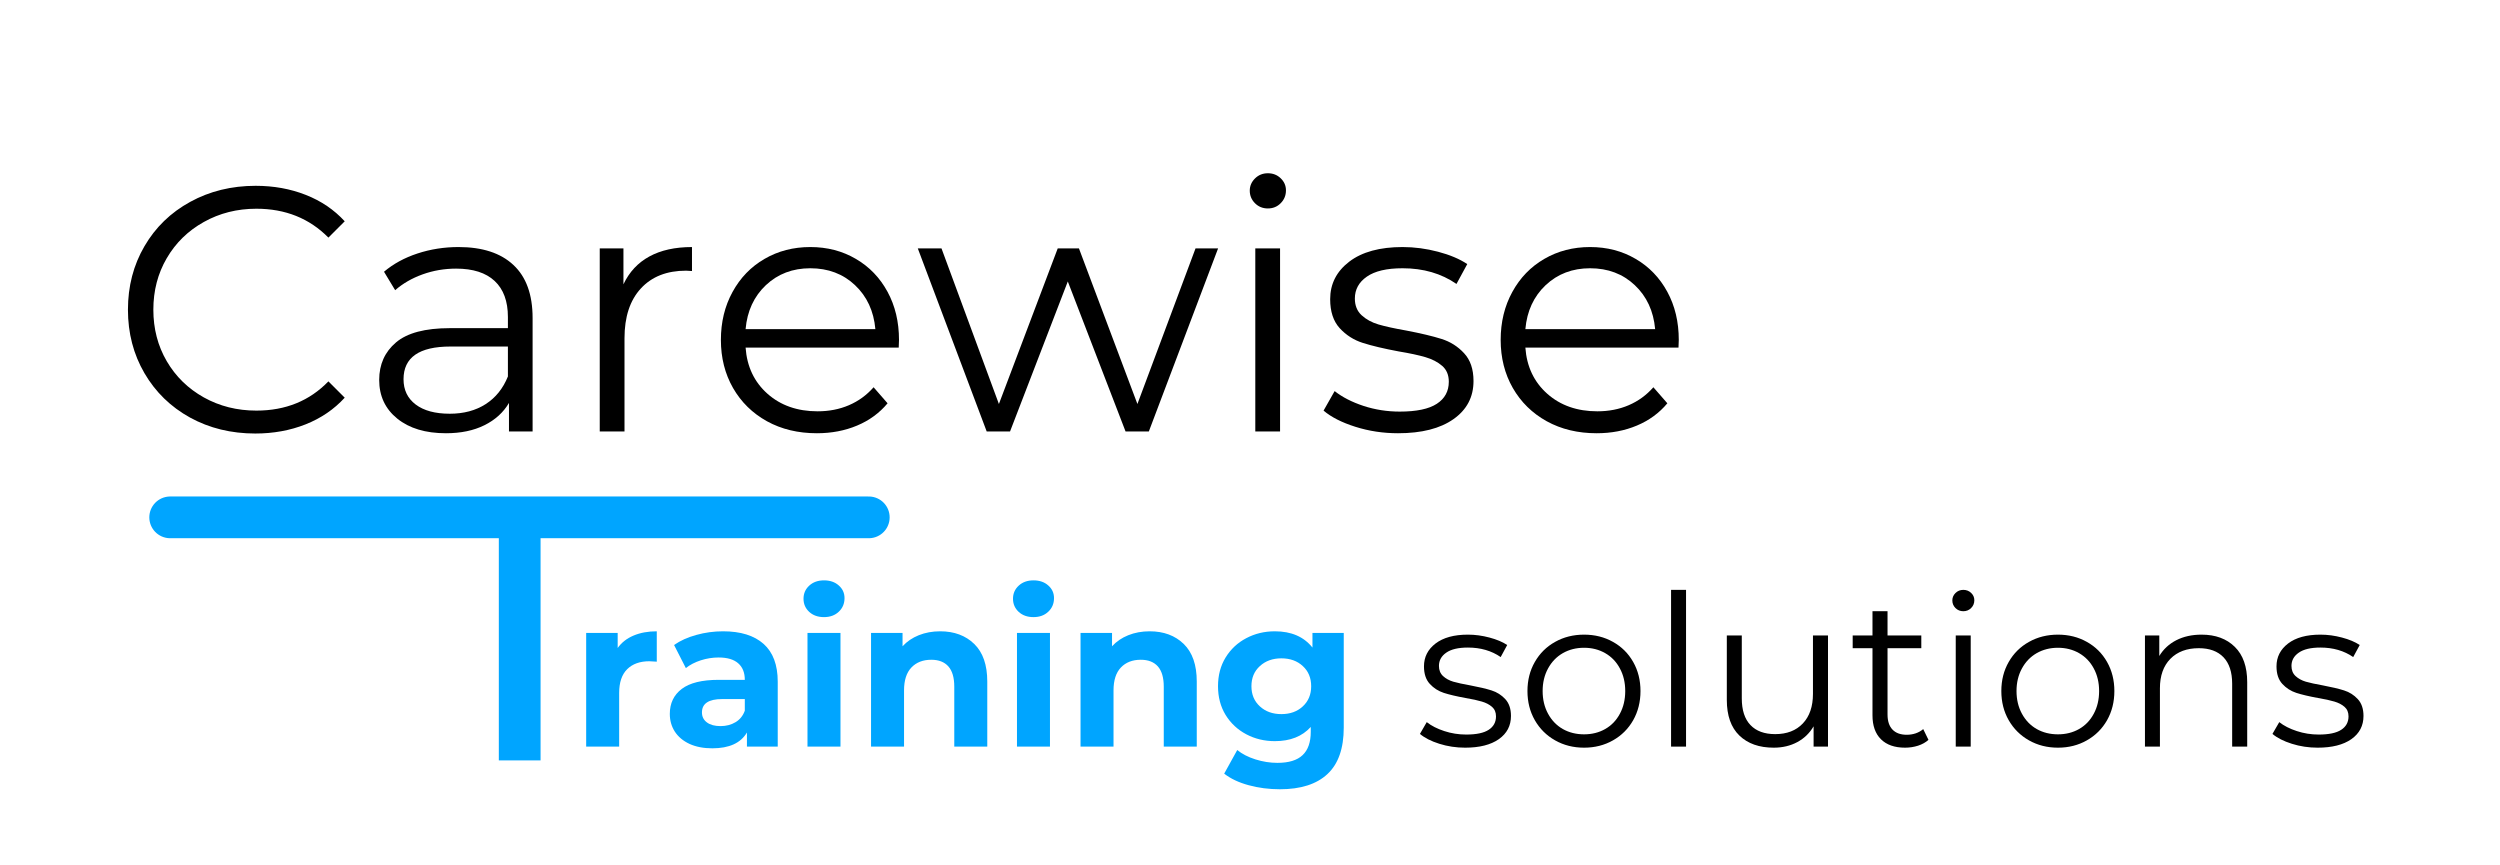
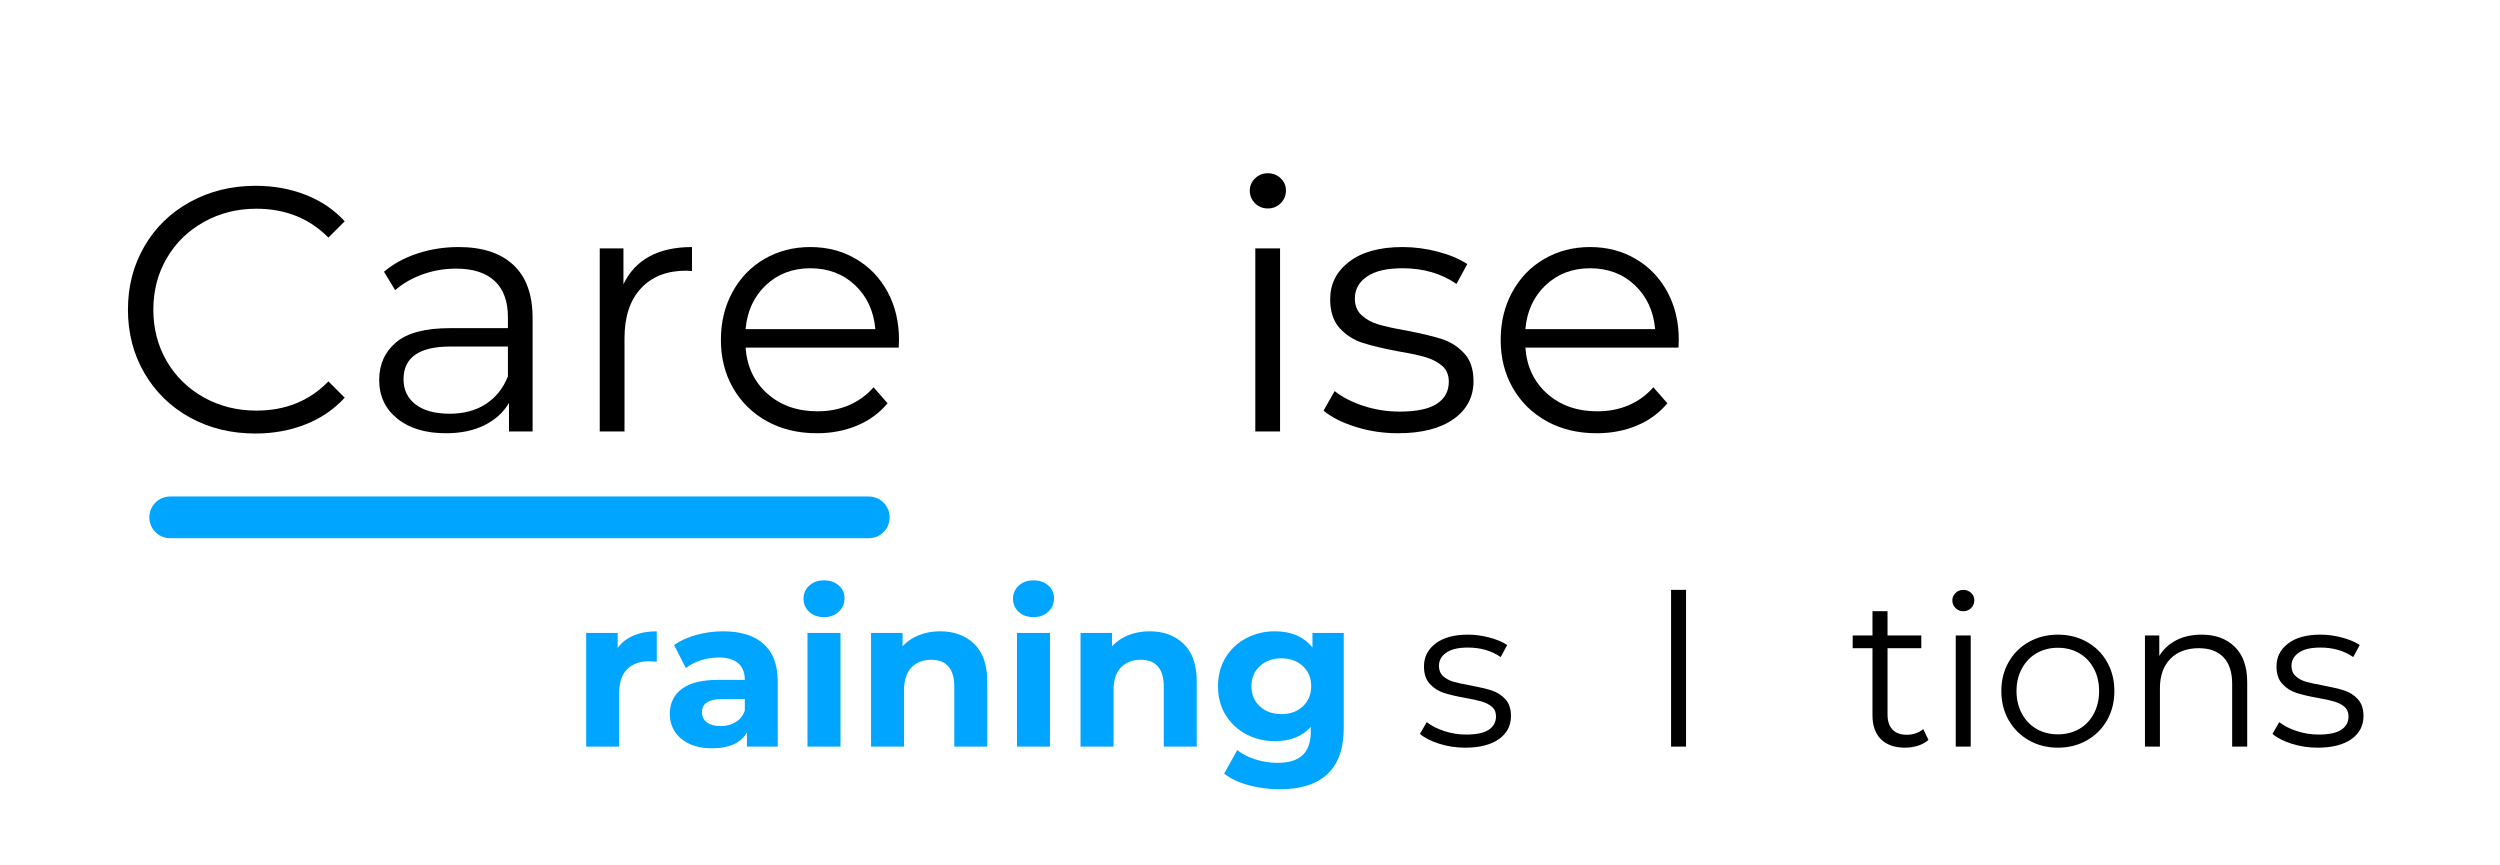
<svg xmlns="http://www.w3.org/2000/svg" width="734" zoomAndPan="magnify" viewBox="0 0 550.5 190.5" height="254" preserveAspectRatio="xMidYMid meet" version="1.0">
  <defs>
    <g />
  </defs>
  <g fill="#000000" fill-opacity="1">
    <g transform="translate(24.189, 95.009)">
      <g>
        <path d="M 32.031 0.453 C 26.719 0.453 21.926 -0.719 17.656 -3.062 C 13.395 -5.414 10.051 -8.672 7.625 -12.828 C 5.195 -16.992 3.984 -21.656 3.984 -26.812 C 3.984 -31.977 5.195 -36.641 7.625 -40.797 C 10.051 -44.961 13.41 -48.219 17.703 -50.562 C 21.992 -52.914 26.797 -54.094 32.109 -54.094 C 36.086 -54.094 39.766 -53.426 43.141 -52.094 C 46.516 -50.77 49.375 -48.832 51.719 -46.281 L 48.125 -42.688 C 43.938 -46.926 38.648 -49.047 32.266 -49.047 C 28.023 -49.047 24.164 -48.07 20.688 -46.125 C 17.219 -44.188 14.5 -41.531 12.531 -38.156 C 10.562 -34.789 9.578 -31.008 9.578 -26.812 C 9.578 -22.625 10.562 -18.844 12.531 -15.469 C 14.5 -12.102 17.219 -9.445 20.688 -7.5 C 24.164 -5.562 28.023 -4.594 32.266 -4.594 C 38.691 -4.594 43.977 -6.738 48.125 -11.031 L 51.719 -7.438 C 49.375 -4.875 46.5 -2.914 43.094 -1.562 C 39.695 -0.219 36.008 0.453 32.031 0.453 Z M 32.031 0.453 " />
      </g>
    </g>
  </g>
  <g fill="#000000" fill-opacity="1">
    <g transform="translate(79.279, 95.009)">
      <g>
        <path d="M 21.688 -40.609 C 26.945 -40.609 30.977 -39.289 33.781 -36.656 C 36.594 -34.031 38 -30.141 38 -24.984 L 38 0 L 32.797 0 L 32.797 -6.281 C 31.566 -4.188 29.766 -2.551 27.391 -1.375 C 25.016 -0.195 22.191 0.391 18.922 0.391 C 14.43 0.391 10.859 -0.68 8.203 -2.828 C 5.547 -4.973 4.219 -7.812 4.219 -11.344 C 4.219 -14.758 5.453 -17.516 7.922 -19.609 C 10.398 -21.703 14.348 -22.75 19.766 -22.75 L 32.562 -22.75 L 32.562 -25.203 C 32.562 -28.68 31.586 -31.328 29.641 -33.141 C 27.703 -34.953 24.875 -35.859 21.156 -35.859 C 18.594 -35.859 16.133 -35.438 13.781 -34.594 C 11.438 -33.75 9.422 -32.586 7.734 -31.109 L 5.281 -35.172 C 7.332 -36.91 9.785 -38.25 12.641 -39.188 C 15.504 -40.133 18.52 -40.609 21.688 -40.609 Z M 19.766 -3.906 C 22.828 -3.906 25.457 -4.609 27.656 -6.016 C 29.852 -7.422 31.488 -9.453 32.562 -12.109 L 32.562 -18.703 L 19.922 -18.703 C 13.023 -18.703 9.578 -16.301 9.578 -11.5 C 9.578 -9.145 10.469 -7.289 12.25 -5.938 C 14.039 -4.582 16.547 -3.906 19.766 -3.906 Z M 19.766 -3.906 " />
      </g>
    </g>
  </g>
  <g fill="#000000" fill-opacity="1">
    <g transform="translate(124.485, 95.009)">
      <g>
        <path d="M 12.797 -32.406 C 14.078 -35.113 15.977 -37.156 18.5 -38.531 C 21.031 -39.914 24.16 -40.609 27.891 -40.609 L 27.891 -35.328 L 26.594 -35.406 C 22.352 -35.406 19.031 -34.098 16.625 -31.484 C 14.227 -28.879 13.031 -25.227 13.031 -20.531 L 13.031 0 L 7.578 0 L 7.578 -40.312 L 12.797 -40.312 Z M 12.797 -32.406 " />
      </g>
    </g>
  </g>
  <g fill="#000000" fill-opacity="1">
    <g transform="translate(155.21, 95.009)">
      <g>
        <path d="M 42.688 -18.469 L 8.969 -18.469 C 9.27 -14.281 10.875 -10.895 13.781 -8.312 C 16.695 -5.727 20.379 -4.438 24.828 -4.438 C 27.328 -4.438 29.625 -4.883 31.719 -5.781 C 33.812 -6.676 35.625 -7.992 37.156 -9.734 L 40.234 -6.203 C 38.441 -4.055 36.203 -2.422 33.516 -1.297 C 30.836 -0.172 27.891 0.391 24.672 0.391 C 20.535 0.391 16.867 -0.488 13.672 -2.25 C 10.484 -4.02 7.992 -6.461 6.203 -9.578 C 4.422 -12.691 3.531 -16.219 3.531 -20.156 C 3.531 -24.082 4.383 -27.602 6.094 -30.719 C 7.801 -33.844 10.148 -36.27 13.141 -38 C 16.129 -39.738 19.488 -40.609 23.219 -40.609 C 26.945 -40.609 30.289 -39.738 33.25 -38 C 36.219 -36.27 38.539 -33.859 40.219 -30.766 C 41.906 -27.672 42.75 -24.133 42.75 -20.156 Z M 23.219 -35.938 C 19.332 -35.938 16.07 -34.695 13.438 -32.219 C 10.812 -29.738 9.32 -26.508 8.969 -22.531 L 37.547 -22.531 C 37.191 -26.508 35.695 -29.738 33.062 -32.219 C 30.438 -34.695 27.156 -35.938 23.219 -35.938 Z M 23.219 -35.938 " />
      </g>
    </g>
  </g>
  <g fill="#000000" fill-opacity="1">
    <g transform="translate(201.489, 95.009)">
      <g>
-         <path d="M 66.734 -40.312 L 51.484 0 L 46.359 0 L 33.641 -33.031 L 20.922 0 L 15.781 0 L 0.609 -40.312 L 5.828 -40.312 L 18.469 -6.047 L 31.422 -40.312 L 36.094 -40.312 L 48.969 -6.047 L 61.766 -40.312 Z M 66.734 -40.312 " />
-       </g>
+         </g>
    </g>
  </g>
  <g fill="#000000" fill-opacity="1">
    <g transform="translate(268.839, 95.009)">
      <g>
        <path d="M 7.578 -40.312 L 13.031 -40.312 L 13.031 0 L 7.578 0 Z M 10.344 -49.109 C 9.219 -49.109 8.27 -49.492 7.5 -50.266 C 6.738 -51.035 6.359 -51.957 6.359 -53.031 C 6.359 -54.051 6.738 -54.941 7.5 -55.703 C 8.27 -56.473 9.219 -56.859 10.344 -56.859 C 11.469 -56.859 12.41 -56.488 13.172 -55.75 C 13.941 -55.008 14.328 -54.125 14.328 -53.094 C 14.328 -51.977 13.941 -51.035 13.172 -50.266 C 12.41 -49.492 11.469 -49.109 10.344 -49.109 Z M 10.344 -49.109 " />
      </g>
    </g>
  </g>
  <g fill="#000000" fill-opacity="1">
    <g transform="translate(289.45, 95.009)">
      <g>
        <path d="M 18.391 0.391 C 15.117 0.391 11.988 -0.082 9 -1.031 C 6.008 -1.977 3.676 -3.164 2 -4.594 L 4.438 -8.891 C 6.125 -7.555 8.242 -6.469 10.797 -5.625 C 13.359 -4.789 16.016 -4.375 18.766 -4.375 C 22.453 -4.375 25.176 -4.945 26.938 -6.094 C 28.695 -7.238 29.578 -8.859 29.578 -10.953 C 29.578 -12.43 29.094 -13.594 28.125 -14.438 C 27.156 -15.281 25.926 -15.922 24.438 -16.359 C 22.957 -16.797 20.992 -17.219 18.547 -17.625 C 15.273 -18.238 12.641 -18.863 10.641 -19.5 C 8.648 -20.133 6.953 -21.219 5.547 -22.75 C 4.148 -24.289 3.453 -26.414 3.453 -29.125 C 3.453 -32.488 4.852 -35.242 7.656 -37.391 C 10.469 -39.535 14.379 -40.609 19.391 -40.609 C 21.992 -40.609 24.598 -40.266 27.203 -39.578 C 29.805 -38.891 31.953 -37.984 33.641 -36.859 L 31.266 -32.484 C 27.941 -34.785 23.984 -35.938 19.391 -35.938 C 15.91 -35.938 13.289 -35.32 11.531 -34.094 C 9.77 -32.875 8.891 -31.266 8.891 -29.266 C 8.891 -27.734 9.383 -26.508 10.375 -25.594 C 11.375 -24.676 12.613 -24 14.094 -23.562 C 15.582 -23.125 17.629 -22.676 20.234 -22.219 C 23.453 -21.602 26.031 -20.988 27.969 -20.375 C 29.906 -19.77 31.562 -18.723 32.938 -17.234 C 34.32 -15.754 35.016 -13.711 35.016 -11.109 C 35.016 -7.586 33.547 -4.789 30.609 -2.719 C 27.672 -0.645 23.598 0.391 18.391 0.391 Z M 18.391 0.391 " />
      </g>
    </g>
  </g>
  <g fill="#000000" fill-opacity="1">
    <g transform="translate(326.917, 95.009)">
      <g>
        <path d="M 42.688 -18.469 L 8.969 -18.469 C 9.27 -14.281 10.875 -10.895 13.781 -8.312 C 16.695 -5.727 20.379 -4.438 24.828 -4.438 C 27.328 -4.438 29.625 -4.883 31.719 -5.781 C 33.812 -6.676 35.625 -7.992 37.156 -9.734 L 40.234 -6.203 C 38.441 -4.055 36.203 -2.422 33.516 -1.297 C 30.836 -0.172 27.891 0.391 24.672 0.391 C 20.535 0.391 16.867 -0.488 13.672 -2.25 C 10.484 -4.02 7.992 -6.461 6.203 -9.578 C 4.422 -12.691 3.531 -16.219 3.531 -20.156 C 3.531 -24.082 4.383 -27.602 6.094 -30.719 C 7.801 -33.844 10.148 -36.27 13.141 -38 C 16.129 -39.738 19.488 -40.609 23.219 -40.609 C 26.945 -40.609 30.289 -39.738 33.25 -38 C 36.219 -36.27 38.539 -33.859 40.219 -30.766 C 41.906 -27.672 42.75 -24.133 42.75 -20.156 Z M 23.219 -35.938 C 19.332 -35.938 16.07 -34.695 13.438 -32.219 C 10.812 -29.738 9.32 -26.508 8.969 -22.531 L 37.547 -22.531 C 37.191 -26.508 35.695 -29.738 33.062 -32.219 C 30.438 -34.695 27.156 -35.938 23.219 -35.938 Z M 23.219 -35.938 " />
      </g>
    </g>
  </g>
-   <path stroke-linecap="butt" transform="matrix(0, 0.707, -0.707, 0, 119.034, 118.34)" fill="none" stroke-linejoin="miter" d="M -0 6.502 L 69.45 6.502 " stroke="#00a5ff" stroke-width="13" stroke-opacity="1" stroke-miterlimit="4" />
  <g fill="#00a5ff" fill-opacity="1">
    <g transform="translate(125.731, 164.404)">
      <g>
        <path d="M 10.281 -21.719 C 11.145 -22.926 12.312 -23.836 13.781 -24.453 C 15.258 -25.078 16.961 -25.391 18.891 -25.391 L 18.891 -18.703 C 18.078 -18.766 17.531 -18.797 17.25 -18.797 C 15.176 -18.797 13.551 -18.211 12.375 -17.047 C 11.195 -15.879 10.609 -14.133 10.609 -11.812 L 10.609 0 L 3.344 0 L 3.344 -25.031 L 10.281 -25.031 Z M 10.281 -21.719 " />
      </g>
    </g>
  </g>
  <g fill="#00a5ff" fill-opacity="1">
    <g transform="translate(145.773, 164.404)">
      <g>
        <path d="M 13.438 -25.391 C 17.312 -25.391 20.285 -24.469 22.359 -22.625 C 24.441 -20.781 25.484 -18 25.484 -14.281 L 25.484 0 L 18.703 0 L 18.703 -3.109 C 17.336 -0.785 14.797 0.375 11.078 0.375 C 9.148 0.375 7.477 0.051 6.062 -0.594 C 4.656 -1.25 3.578 -2.148 2.828 -3.297 C 2.086 -4.453 1.719 -5.754 1.719 -7.203 C 1.719 -9.535 2.594 -11.367 4.344 -12.703 C 6.102 -14.035 8.812 -14.703 12.469 -14.703 L 18.234 -14.703 C 18.234 -16.285 17.75 -17.5 16.781 -18.344 C 15.82 -19.195 14.383 -19.625 12.469 -19.625 C 11.133 -19.625 9.82 -19.414 8.531 -19 C 7.25 -18.582 6.156 -18.016 5.25 -17.297 L 2.656 -22.375 C 4.02 -23.332 5.656 -24.07 7.562 -24.594 C 9.469 -25.125 11.426 -25.391 13.438 -25.391 Z M 12.891 -4.516 C 14.129 -4.516 15.227 -4.801 16.188 -5.375 C 17.145 -5.945 17.828 -6.789 18.234 -7.906 L 18.234 -10.469 L 13.25 -10.469 C 10.281 -10.469 8.797 -9.488 8.797 -7.531 C 8.797 -6.602 9.16 -5.867 9.891 -5.328 C 10.617 -4.785 11.617 -4.516 12.891 -4.516 Z M 12.891 -4.516 " />
      </g>
    </g>
  </g>
  <g fill="#00a5ff" fill-opacity="1">
    <g transform="translate(174.464, 164.404)">
      <g>
        <path d="M 3.344 -25.031 L 10.609 -25.031 L 10.609 0 L 3.344 0 Z M 6.984 -28.516 C 5.648 -28.516 4.562 -28.898 3.719 -29.672 C 2.883 -30.453 2.469 -31.414 2.469 -32.562 C 2.469 -33.707 2.883 -34.664 3.719 -35.438 C 4.562 -36.219 5.648 -36.609 6.984 -36.609 C 8.316 -36.609 9.398 -36.234 10.234 -35.484 C 11.078 -34.742 11.5 -33.816 11.5 -32.703 C 11.5 -31.492 11.078 -30.492 10.234 -29.703 C 9.398 -28.91 8.316 -28.516 6.984 -28.516 Z M 6.984 -28.516 " />
      </g>
    </g>
  </g>
  <g fill="#00a5ff" fill-opacity="1">
    <g transform="translate(188.46, 164.404)">
      <g>
        <path d="M 18.562 -25.391 C 21.664 -25.391 24.172 -24.457 26.078 -22.594 C 27.984 -20.738 28.938 -17.984 28.938 -14.328 L 28.938 0 L 21.672 0 L 21.672 -13.203 C 21.672 -15.191 21.238 -16.676 20.375 -17.656 C 19.508 -18.633 18.254 -19.125 16.609 -19.125 C 14.773 -19.125 13.316 -18.555 12.234 -17.422 C 11.148 -16.285 10.609 -14.602 10.609 -12.375 L 10.609 0 L 3.344 0 L 3.344 -25.031 L 10.281 -25.031 L 10.281 -22.094 C 11.238 -23.145 12.43 -23.957 13.859 -24.531 C 15.285 -25.102 16.852 -25.391 18.562 -25.391 Z M 18.562 -25.391 " />
      </g>
    </g>
  </g>
  <g fill="#00a5ff" fill-opacity="1">
    <g transform="translate(220.593, 164.404)">
      <g>
        <path d="M 3.344 -25.031 L 10.609 -25.031 L 10.609 0 L 3.344 0 Z M 6.984 -28.516 C 5.648 -28.516 4.562 -28.898 3.719 -29.672 C 2.883 -30.453 2.469 -31.414 2.469 -32.562 C 2.469 -33.707 2.883 -34.664 3.719 -35.438 C 4.562 -36.219 5.648 -36.609 6.984 -36.609 C 8.316 -36.609 9.398 -36.234 10.234 -35.484 C 11.078 -34.742 11.5 -33.816 11.5 -32.703 C 11.5 -31.492 11.078 -30.492 10.234 -29.703 C 9.398 -28.91 8.316 -28.516 6.984 -28.516 Z M 6.984 -28.516 " />
      </g>
    </g>
  </g>
  <g fill="#00a5ff" fill-opacity="1">
    <g transform="translate(234.589, 164.404)">
      <g>
        <path d="M 18.562 -25.391 C 21.664 -25.391 24.172 -24.457 26.078 -22.594 C 27.984 -20.738 28.938 -17.984 28.938 -14.328 L 28.938 0 L 21.672 0 L 21.672 -13.203 C 21.672 -15.191 21.238 -16.676 20.375 -17.656 C 19.508 -18.633 18.254 -19.125 16.609 -19.125 C 14.773 -19.125 13.316 -18.555 12.234 -17.422 C 11.148 -16.285 10.609 -14.602 10.609 -12.375 L 10.609 0 L 3.344 0 L 3.344 -25.031 L 10.281 -25.031 L 10.281 -22.094 C 11.238 -23.145 12.43 -23.957 13.859 -24.531 C 15.285 -25.102 16.852 -25.391 18.562 -25.391 Z M 18.562 -25.391 " />
      </g>
    </g>
  </g>
  <g fill="#00a5ff" fill-opacity="1">
    <g transform="translate(266.722, 164.404)">
      <g>
        <path d="M 29.172 -25.031 L 29.172 -4.188 C 29.172 0.406 27.973 3.816 25.578 6.047 C 23.191 8.273 19.707 9.391 15.125 9.391 C 12.695 9.391 10.398 9.094 8.234 8.5 C 6.066 7.914 4.27 7.066 2.844 5.953 L 5.719 0.75 C 6.77 1.613 8.102 2.301 9.719 2.812 C 11.332 3.32 12.945 3.578 14.562 3.578 C 17.07 3.578 18.922 3.008 20.109 1.875 C 21.305 0.75 21.906 -0.957 21.906 -3.25 L 21.906 -4.328 C 20.02 -2.242 17.383 -1.203 14 -1.203 C 11.707 -1.203 9.609 -1.707 7.703 -2.719 C 5.797 -3.727 4.281 -5.145 3.156 -6.969 C 2.039 -8.801 1.484 -10.91 1.484 -13.297 C 1.484 -15.691 2.039 -17.801 3.156 -19.625 C 4.281 -21.457 5.797 -22.875 7.703 -23.875 C 9.609 -24.883 11.707 -25.391 14 -25.391 C 17.625 -25.391 20.383 -24.195 22.281 -21.812 L 22.281 -25.031 Z M 15.438 -7.156 C 17.363 -7.156 18.938 -7.723 20.156 -8.859 C 21.383 -9.992 22 -11.473 22 -13.297 C 22 -15.129 21.383 -16.609 20.156 -17.734 C 18.938 -18.867 17.363 -19.438 15.438 -19.438 C 13.52 -19.438 11.941 -18.867 10.703 -17.734 C 9.461 -16.609 8.844 -15.129 8.844 -13.297 C 8.844 -11.473 9.461 -9.992 10.703 -8.859 C 11.941 -7.723 13.52 -7.156 15.438 -7.156 Z M 15.438 -7.156 " />
      </g>
    </g>
  </g>
  <g fill="#000000" fill-opacity="1">
    <g transform="translate(299.283, 164.404)">
      <g />
    </g>
  </g>
  <g fill="#000000" fill-opacity="1">
    <g transform="translate(311.466, 164.404)">
      <g>
        <path d="M 11.156 0.234 C 9.176 0.234 7.281 -0.051 5.469 -0.625 C 3.656 -1.195 2.234 -1.922 1.203 -2.797 L 2.703 -5.391 C 3.723 -4.586 5.008 -3.93 6.562 -3.422 C 8.113 -2.91 9.723 -2.656 11.391 -2.656 C 13.629 -2.656 15.281 -3.004 16.344 -3.703 C 17.414 -4.398 17.953 -5.383 17.953 -6.656 C 17.953 -7.551 17.656 -8.254 17.062 -8.766 C 16.477 -9.273 15.734 -9.66 14.828 -9.922 C 13.93 -10.191 12.738 -10.453 11.25 -10.703 C 9.27 -11.066 7.676 -11.441 6.469 -11.828 C 5.258 -12.223 4.227 -12.883 3.375 -13.812 C 2.52 -14.738 2.094 -16.023 2.094 -17.672 C 2.094 -19.723 2.941 -21.398 4.641 -22.703 C 6.348 -24.004 8.723 -24.656 11.766 -24.656 C 13.348 -24.656 14.93 -24.441 16.516 -24.016 C 18.098 -23.598 19.398 -23.051 20.422 -22.375 L 18.984 -19.719 C 16.961 -21.113 14.555 -21.812 11.766 -21.812 C 9.66 -21.812 8.07 -21.438 7 -20.688 C 5.926 -19.945 5.391 -18.973 5.391 -17.766 C 5.391 -16.836 5.691 -16.094 6.297 -15.531 C 6.898 -14.977 7.648 -14.566 8.547 -14.297 C 9.453 -14.035 10.695 -13.766 12.281 -13.484 C 14.227 -13.117 15.789 -12.75 16.969 -12.375 C 18.156 -12 19.164 -11.359 20 -10.453 C 20.832 -9.555 21.25 -8.32 21.25 -6.75 C 21.25 -4.602 20.359 -2.898 18.578 -1.641 C 16.797 -0.391 14.32 0.234 11.156 0.234 Z M 11.156 0.234 " />
      </g>
    </g>
  </g>
  <g fill="#000000" fill-opacity="1">
    <g transform="translate(334.205, 164.404)">
      <g>
-         <path d="M 14.609 0.234 C 12.254 0.234 10.129 -0.301 8.234 -1.375 C 6.336 -2.445 4.848 -3.926 3.766 -5.812 C 2.68 -7.707 2.141 -9.848 2.141 -12.234 C 2.141 -14.617 2.68 -16.754 3.766 -18.641 C 4.848 -20.535 6.336 -22.008 8.234 -23.062 C 10.129 -24.125 12.254 -24.656 14.609 -24.656 C 16.961 -24.656 19.082 -24.125 20.969 -23.062 C 22.863 -22.008 24.348 -20.535 25.422 -18.641 C 26.492 -16.754 27.031 -14.617 27.031 -12.234 C 27.031 -9.848 26.492 -7.707 25.422 -5.812 C 24.348 -3.926 22.863 -2.445 20.969 -1.375 C 19.082 -0.301 16.961 0.234 14.609 0.234 Z M 14.609 -2.703 C 16.336 -2.703 17.891 -3.094 19.266 -3.875 C 20.648 -4.664 21.727 -5.789 22.5 -7.25 C 23.281 -8.707 23.672 -10.367 23.672 -12.234 C 23.672 -14.098 23.281 -15.754 22.5 -17.203 C 21.727 -18.66 20.648 -19.785 19.266 -20.578 C 17.891 -21.367 16.336 -21.766 14.609 -21.766 C 12.867 -21.766 11.305 -21.367 9.922 -20.578 C 8.547 -19.785 7.461 -18.66 6.672 -17.203 C 5.879 -15.754 5.484 -14.098 5.484 -12.234 C 5.484 -10.367 5.879 -8.707 6.672 -7.25 C 7.461 -5.789 8.547 -4.664 9.922 -3.875 C 11.305 -3.094 12.867 -2.703 14.609 -2.703 Z M 14.609 -2.703 " />
-       </g>
+         </g>
    </g>
  </g>
  <g fill="#000000" fill-opacity="1">
    <g transform="translate(363.361, 164.404)">
      <g>
        <path d="M 4.609 -34.516 L 7.906 -34.516 L 7.906 0 L 4.609 0 Z M 4.609 -34.516 " />
      </g>
    </g>
  </g>
  <g fill="#000000" fill-opacity="1">
    <g transform="translate(375.87, 164.404)">
      <g>
-         <path d="M 26.656 -24.469 L 26.656 0 L 23.484 0 L 23.484 -4.469 C 22.617 -2.977 21.426 -1.82 19.906 -1 C 18.383 -0.176 16.648 0.234 14.703 0.234 C 11.504 0.234 8.984 -0.656 7.141 -2.438 C 5.297 -4.219 4.375 -6.832 4.375 -10.281 L 4.375 -24.469 L 7.672 -24.469 L 7.672 -10.609 C 7.672 -8.035 8.305 -6.082 9.578 -4.75 C 10.848 -3.414 12.664 -2.75 15.031 -2.75 C 17.602 -2.75 19.629 -3.531 21.109 -5.094 C 22.598 -6.656 23.344 -8.832 23.344 -11.625 L 23.344 -24.469 Z M 26.656 -24.469 " />
-       </g>
+         </g>
    </g>
  </g>
  <g fill="#000000" fill-opacity="1">
    <g transform="translate(407.165, 164.404)">
      <g>
        <path d="M 17.484 -1.484 C 16.867 -0.93 16.102 -0.504 15.188 -0.203 C 14.27 0.086 13.316 0.234 12.328 0.234 C 10.035 0.234 8.266 -0.383 7.016 -1.625 C 5.773 -2.863 5.156 -4.617 5.156 -6.891 L 5.156 -21.672 L 0.797 -21.672 L 0.797 -24.469 L 5.156 -24.469 L 5.156 -29.812 L 8.469 -29.812 L 8.469 -24.469 L 15.906 -24.469 L 15.906 -21.672 L 8.469 -21.672 L 8.469 -7.078 C 8.469 -5.617 8.832 -4.508 9.562 -3.75 C 10.289 -2.988 11.336 -2.609 12.703 -2.609 C 13.379 -2.609 14.035 -2.711 14.672 -2.922 C 15.305 -3.141 15.859 -3.453 16.328 -3.859 Z M 17.484 -1.484 " />
      </g>
    </g>
  </g>
  <g fill="#000000" fill-opacity="1">
    <g transform="translate(426.045, 164.404)">
      <g>
        <path d="M 4.609 -24.469 L 7.906 -24.469 L 7.906 0 L 4.609 0 Z M 6.281 -29.812 C 5.594 -29.812 5.016 -30.047 4.547 -30.516 C 4.086 -30.984 3.859 -31.539 3.859 -32.188 C 3.859 -32.812 4.086 -33.352 4.547 -33.812 C 5.016 -34.281 5.594 -34.516 6.281 -34.516 C 6.957 -34.516 7.531 -34.289 8 -33.844 C 8.469 -33.395 8.703 -32.859 8.703 -32.234 C 8.703 -31.555 8.469 -30.984 8 -30.516 C 7.531 -30.047 6.957 -29.812 6.281 -29.812 Z M 6.281 -29.812 " />
      </g>
    </g>
  </g>
  <g fill="#000000" fill-opacity="1">
    <g transform="translate(438.553, 164.404)">
      <g>
        <path d="M 14.609 0.234 C 12.254 0.234 10.129 -0.301 8.234 -1.375 C 6.336 -2.445 4.848 -3.926 3.766 -5.812 C 2.68 -7.707 2.141 -9.848 2.141 -12.234 C 2.141 -14.617 2.68 -16.754 3.766 -18.641 C 4.848 -20.535 6.336 -22.008 8.234 -23.062 C 10.129 -24.125 12.254 -24.656 14.609 -24.656 C 16.961 -24.656 19.082 -24.125 20.969 -23.062 C 22.863 -22.008 24.348 -20.535 25.422 -18.641 C 26.492 -16.754 27.031 -14.617 27.031 -12.234 C 27.031 -9.848 26.492 -7.707 25.422 -5.812 C 24.348 -3.926 22.863 -2.445 20.969 -1.375 C 19.082 -0.301 16.961 0.234 14.609 0.234 Z M 14.609 -2.703 C 16.336 -2.703 17.891 -3.094 19.266 -3.875 C 20.648 -4.664 21.727 -5.789 22.5 -7.25 C 23.281 -8.707 23.672 -10.367 23.672 -12.234 C 23.672 -14.098 23.281 -15.754 22.5 -17.203 C 21.727 -18.66 20.648 -19.785 19.266 -20.578 C 17.891 -21.367 16.336 -21.766 14.609 -21.766 C 12.867 -21.766 11.305 -21.367 9.922 -20.578 C 8.547 -19.785 7.461 -18.66 6.672 -17.203 C 5.879 -15.754 5.484 -14.098 5.484 -12.234 C 5.484 -10.367 5.879 -8.707 6.672 -7.25 C 7.461 -5.789 8.547 -4.664 9.922 -3.875 C 11.305 -3.094 12.867 -2.703 14.609 -2.703 Z M 14.609 -2.703 " />
      </g>
    </g>
  </g>
  <g fill="#000000" fill-opacity="1">
    <g transform="translate(467.71, 164.404)">
      <g>
        <path d="M 17.078 -24.656 C 20.141 -24.656 22.578 -23.758 24.391 -21.969 C 26.211 -20.188 27.125 -17.594 27.125 -14.188 L 27.125 0 L 23.812 0 L 23.812 -13.859 C 23.812 -16.398 23.176 -18.336 21.906 -19.672 C 20.633 -21.004 18.82 -21.672 16.469 -21.672 C 13.832 -21.672 11.742 -20.891 10.203 -19.328 C 8.672 -17.766 7.906 -15.602 7.906 -12.844 L 7.906 0 L 4.609 0 L 4.609 -24.469 L 7.766 -24.469 L 7.766 -19.953 C 8.66 -21.441 9.906 -22.598 11.5 -23.422 C 13.102 -24.242 14.961 -24.656 17.078 -24.656 Z M 17.078 -24.656 " />
      </g>
    </g>
  </g>
  <g fill="#000000" fill-opacity="1">
    <g transform="translate(499.191, 164.404)">
      <g>
        <path d="M 11.156 0.234 C 9.176 0.234 7.281 -0.051 5.469 -0.625 C 3.656 -1.195 2.234 -1.922 1.203 -2.797 L 2.703 -5.391 C 3.723 -4.586 5.008 -3.93 6.562 -3.422 C 8.113 -2.91 9.723 -2.656 11.391 -2.656 C 13.629 -2.656 15.281 -3.004 16.344 -3.703 C 17.414 -4.398 17.953 -5.383 17.953 -6.656 C 17.953 -7.551 17.656 -8.254 17.062 -8.766 C 16.477 -9.273 15.734 -9.66 14.828 -9.922 C 13.93 -10.191 12.738 -10.453 11.25 -10.703 C 9.27 -11.066 7.676 -11.441 6.469 -11.828 C 5.258 -12.223 4.227 -12.883 3.375 -13.812 C 2.52 -14.738 2.094 -16.023 2.094 -17.672 C 2.094 -19.723 2.941 -21.398 4.641 -22.703 C 6.348 -24.004 8.723 -24.656 11.766 -24.656 C 13.348 -24.656 14.93 -24.441 16.516 -24.016 C 18.098 -23.598 19.398 -23.051 20.422 -22.375 L 18.984 -19.719 C 16.961 -21.113 14.555 -21.812 11.766 -21.812 C 9.66 -21.812 8.07 -21.438 7 -20.688 C 5.926 -19.945 5.391 -18.973 5.391 -17.766 C 5.391 -16.836 5.691 -16.094 6.297 -15.531 C 6.898 -14.977 7.648 -14.566 8.547 -14.297 C 9.453 -14.035 10.695 -13.766 12.281 -13.484 C 14.227 -13.117 15.789 -12.75 16.969 -12.375 C 18.156 -12 19.164 -11.359 20 -10.453 C 20.832 -9.555 21.25 -8.32 21.25 -6.75 C 21.25 -4.602 20.359 -2.898 18.578 -1.641 C 16.797 -0.391 14.32 0.234 11.156 0.234 Z M 11.156 0.234 " />
      </g>
    </g>
  </g>
  <path stroke-linecap="round" transform="matrix(0.707, 0, 0, 0.707, 32.877, 109.325)" fill="none" stroke-linejoin="miter" d="M 6.501 6.502 L 224.085 6.502 " stroke="#00a5ff" stroke-width="13" stroke-opacity="1" stroke-miterlimit="4" />
</svg>